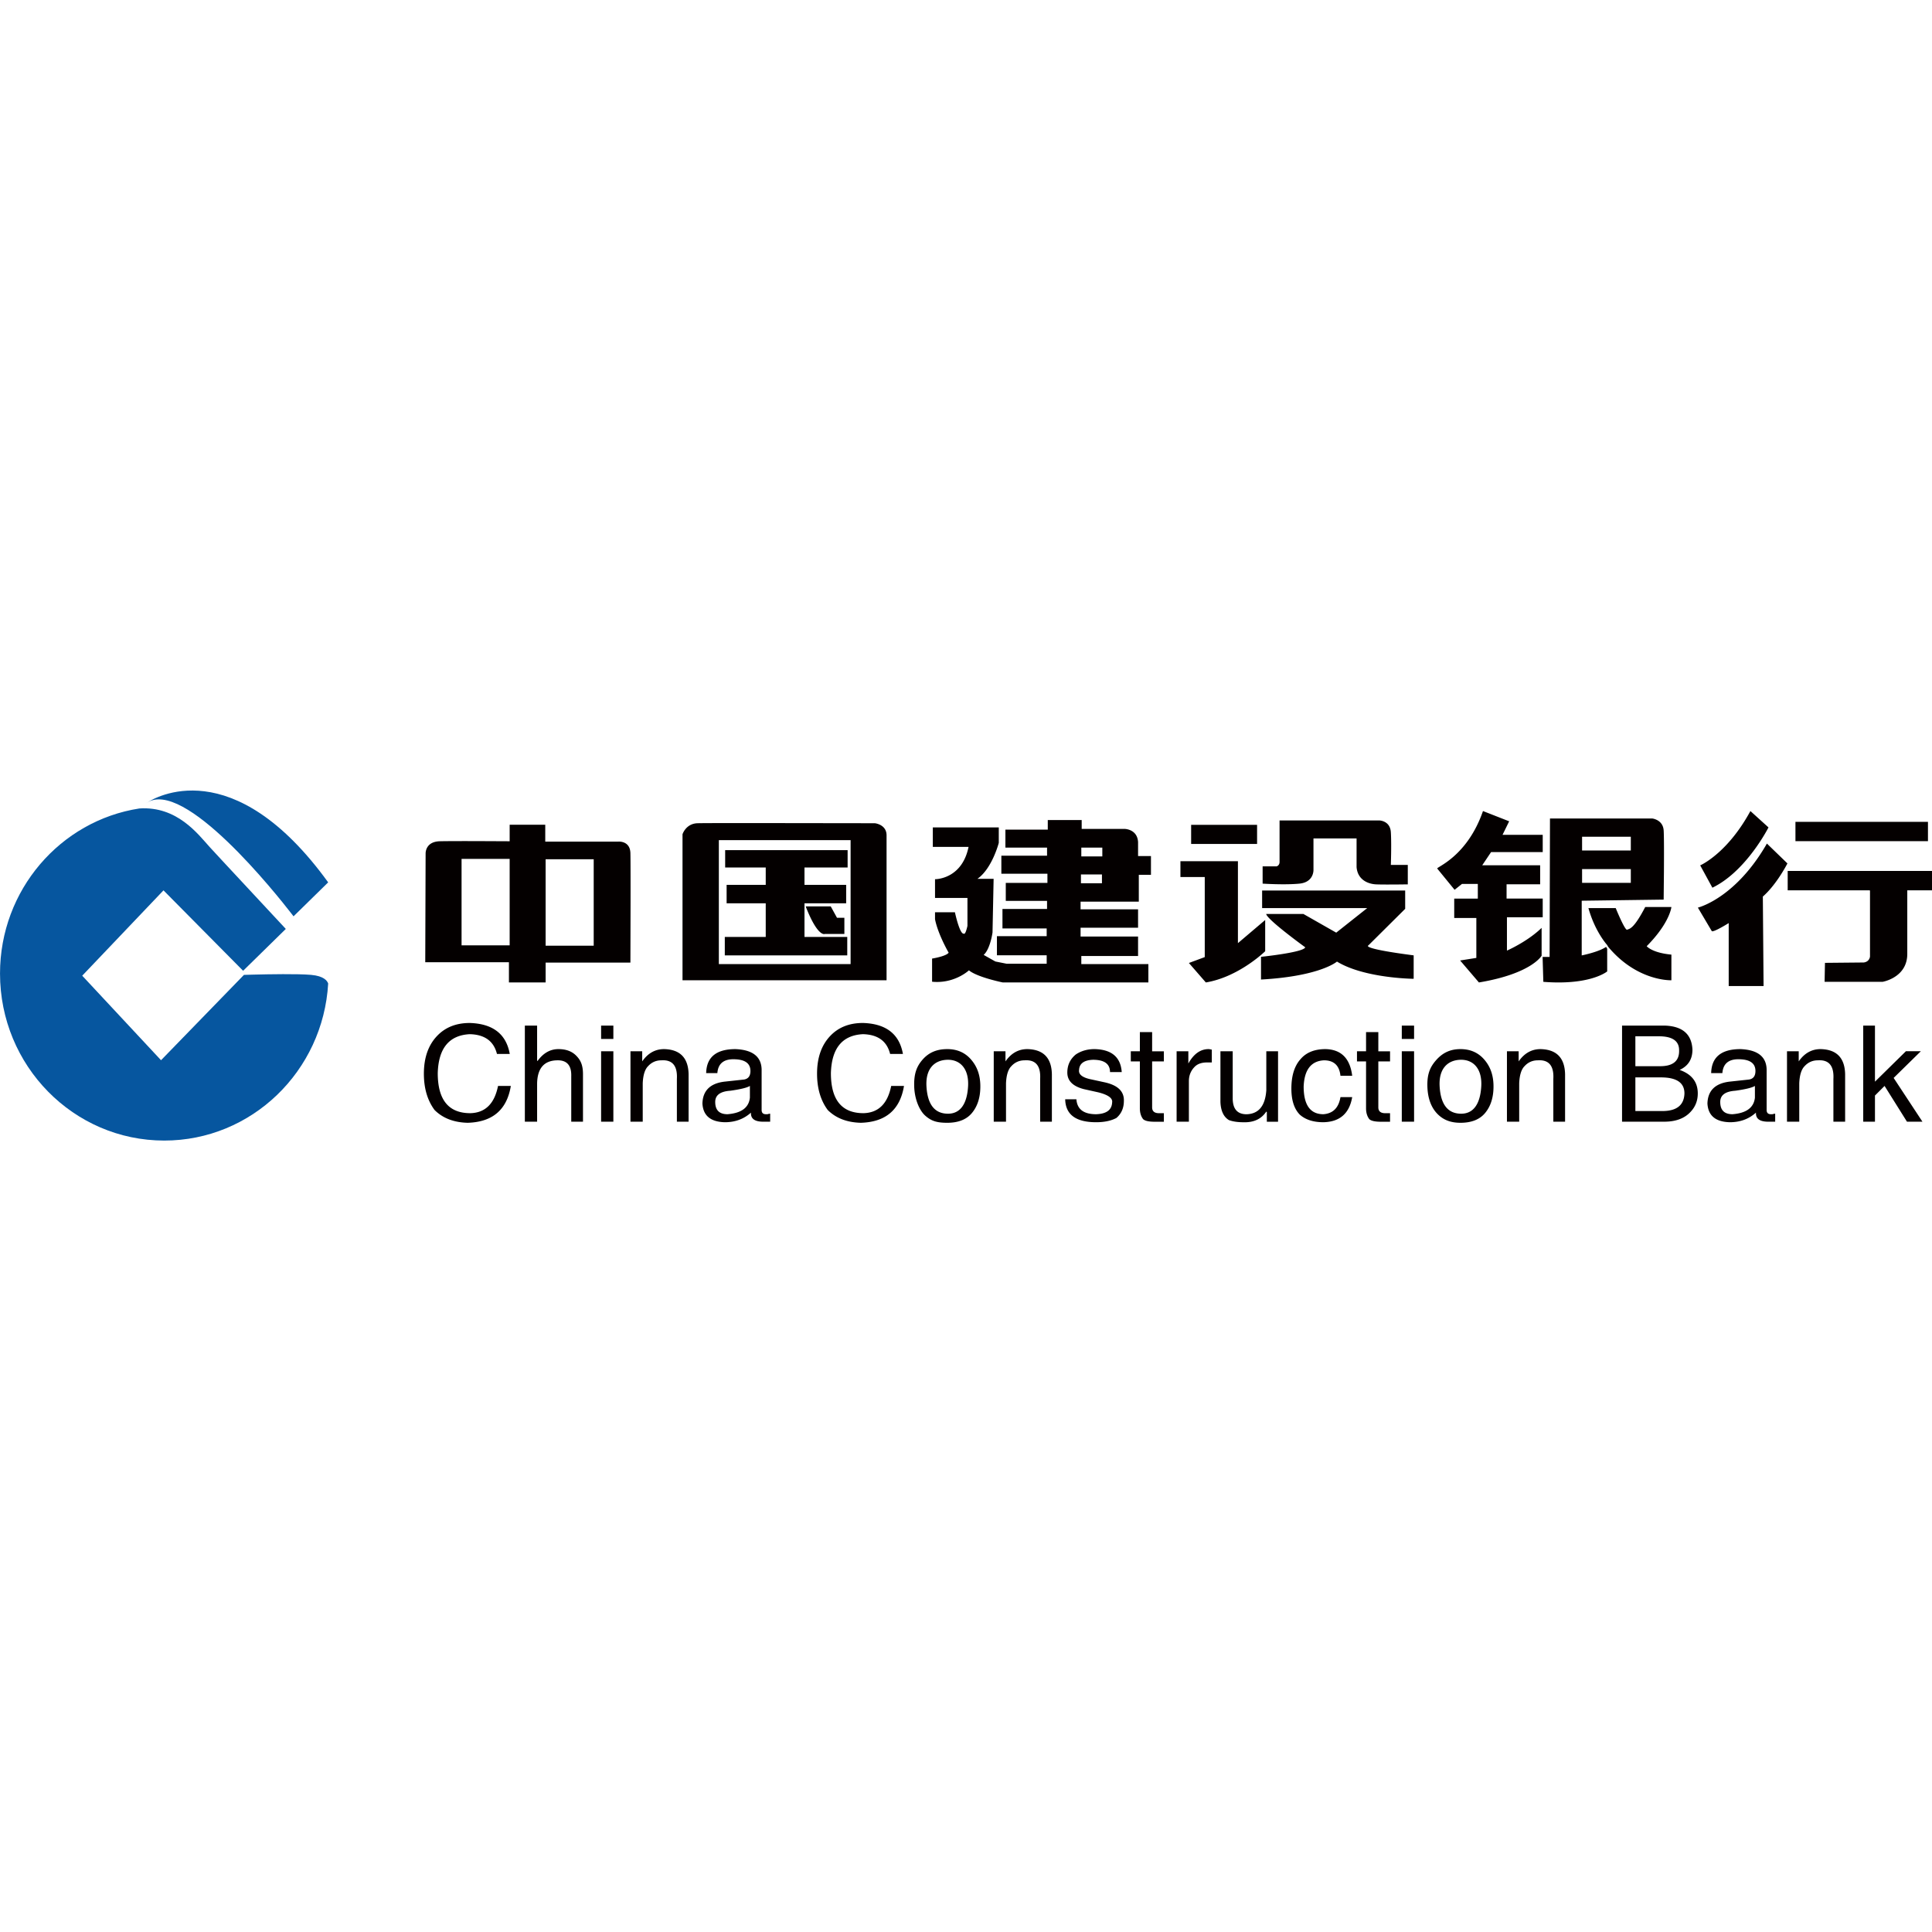
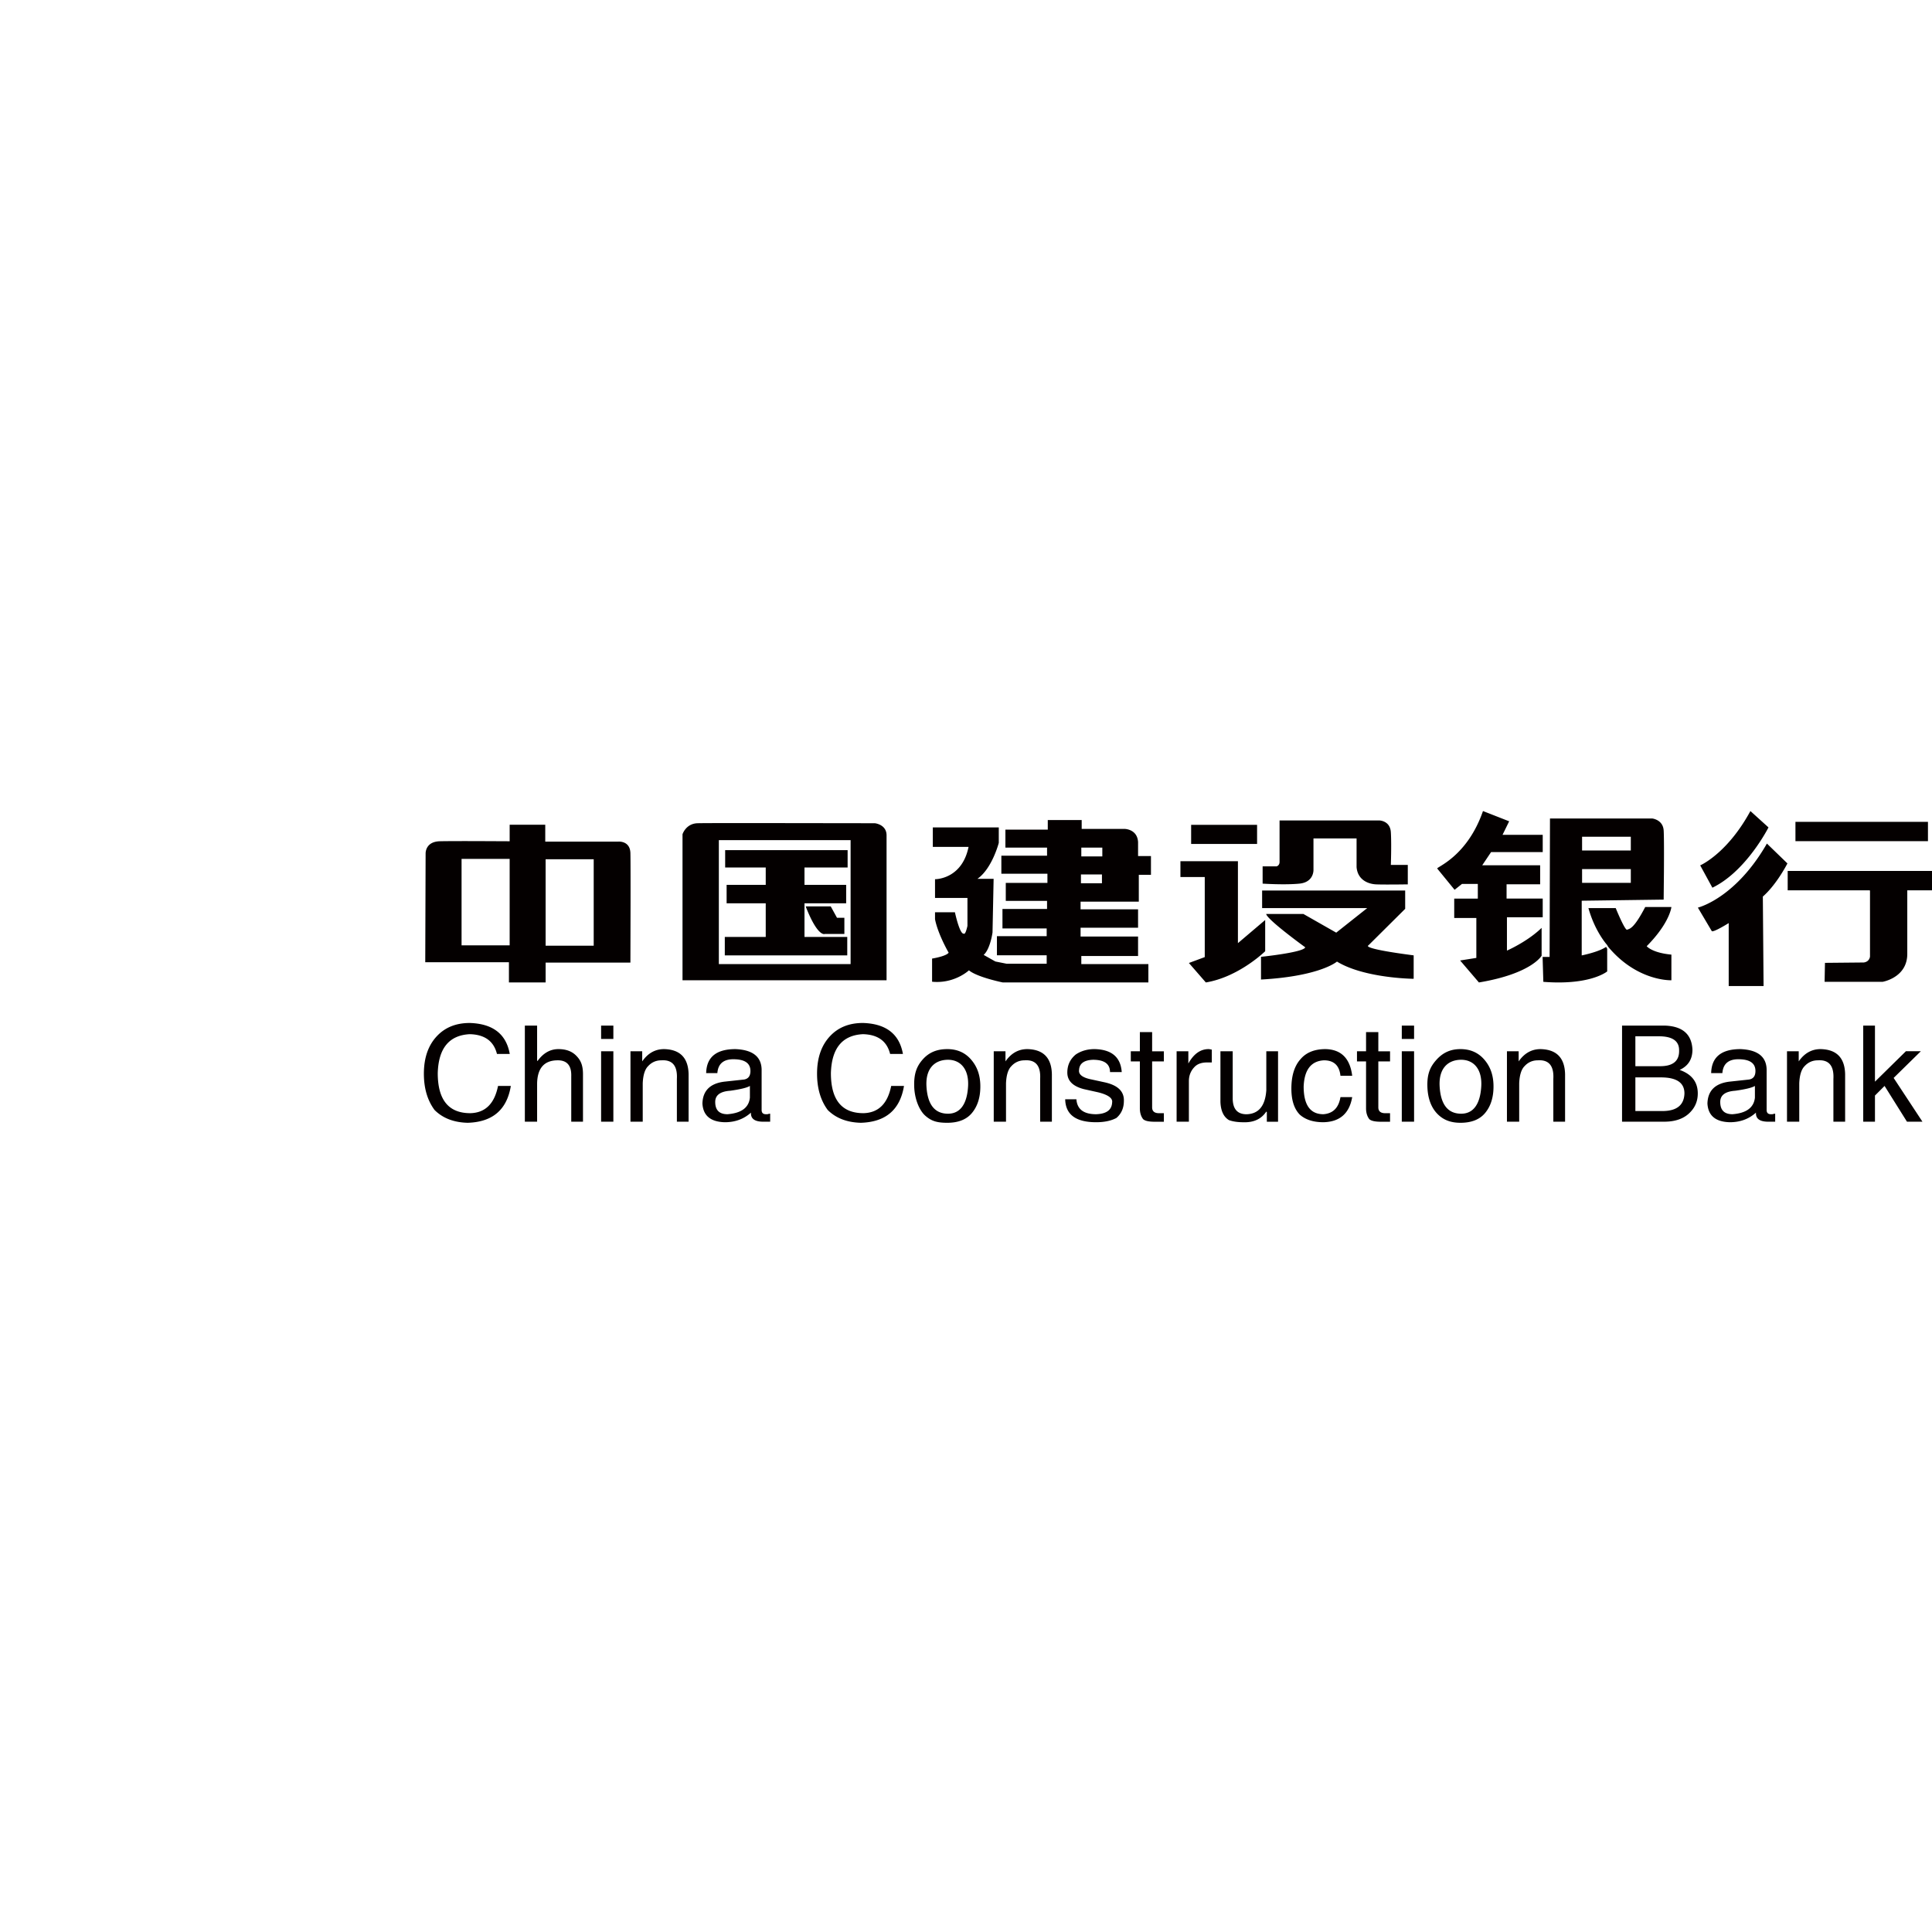
<svg xmlns="http://www.w3.org/2000/svg" viewBox="0 0 1024 1024" version="1.1">
  <path d="M936.477 447.084l10.894 10.545-0.42 0.794c-1.415 2.617-6.264 11.109-12.34 16.534l-0.272 0.24 0.39 47.435h-18.482v-33.38l-0.942 0.578c-2.054 1.243-6.842 4.035-7.927 3.748l-0.076-0.028-7.394-12.495 0.281-0.076c2.43-0.691 20.15-6.505 35.59-32.643l0.504-0.86 0.194-0.392z m-647.48-9.971v8.962H327.71c0.191-0.017 6.03-0.464 6.402 5.729l0.015 0.315 0.03 1.656c0.058 4.547 0.062 15.034 0.048 25.75l-0.076 30.676h-44.933v10.522H269.74v-10.72H225.39l0.193-57.748c0.027-1.194 0.563-6.203 7.587-6.374l1.347-0.026c4.278-0.067 11.98-0.068 19.128-0.05l16.483 0.076v-8.768h18.869z m284.32-2.46v4.675l22.734 0.002c0.75 0.026 6.584 0.43 7.126 6.678l0.024 0.329v7.397h6.831v9.931h-6.442v14.217h-30.862v4.09h30.47v9.738h-30.47v4.67h30.47v10.32h-30.08v4.285h35.546v9.738h-77.143s-13.48-2.724-17.969-6.425l-0.284 0.251c-1.463 1.246-8.471 6.667-18.802 5.826l-0.445-0.04v-12.268l0.722-0.126c1.898-0.351 6.959-1.418 8.062-2.99l-0.57-1.02c-1.451-2.653-5.261-10.01-6.587-16.367l-0.067-0.333v-3.699h10.546l0.246 1.081c0.674 2.854 2.615 10.365 4.335 10.229l0.11-0.02s0.72 1.088 1.824-3.538l0.127-0.549v-14.802h-17.188V466l0.328-0.008c2.127-0.098 13.98-1.327 17.337-16.61l0.108-0.515h-18.943v-10.32h34.962v8.177s-3.43 13.308-11.052 18.883l-0.277 0.199h8.594l-0.582 28.43s-1.175 8.766-4.696 11.878l4.848 2.738c0.403 0.224 0.755 0.42 1.016 0.561l0.392 0.208 5.86 1.166h21.29v-4.476h-26.371v-10.124h26.37v-4.09h-23.437v-10.323h23.632v-4.282h-21.875v-9.543h22.073v-4.867h-24.417v-9.544h24.22v-4.281h-22.074v-9.541h22.458v-5.065h17.971z m82.808 21.81v43.424l14.45-12.27v16.554l-0.393 0.373c-2.372 2.205-15.205 13.543-31.057 16.179l-8.98-10.32 8.4-3.119v-42.447h-12.893v-8.374h30.473z m129.884-26.593l13.878 5.436-3.517 7.184h21.305v9.124h-27.36l-4.698 6.99h30.692v10.094h-17.793v7.571h19.159v9.9H798.71v17.665l0.893-0.408c2.731-1.284 11.18-5.526 17.484-11.628v14.754s-5.281 9.51-33.23 14.17l-9.964-11.648 8.599-1.36v-21.159h-11.724V476.27h12.507v-7.764h-8.405l-3.906 3.106-8.788-10.754a30.382 30.382 0 0 1-0.4-0.504c-0.588-0.778 15.834-6.215 24.233-30.483z m35.51 3.946h54.193l0.244 0.037c1.091 0.191 5.476 1.269 5.82 6.273l0.033 0.569c0.174 3.576 0.16 13.046 0.106 21.39l-0.139 14.725-43.435 0.591v28.987l0.876-0.186c2.307-0.511 8.597-2.044 11.83-4.205l0.207-0.142 0.59 0.987v12.027l-0.272 0.208c-1.634 1.183-10.83 6.959-32.83 5.372l-0.746-0.057-0.388-13.211h3.716l0.195-73.365zM1024.01 461.625v10.252h-13.11v33.72c0 11.663-11.189 14.402-12.891 14.751l-0.217 0.042h-30.715l0.196-10.057 20.546-0.196c3.127-0.397 3.322-3.156 3.322-3.156v-34.907l-0.195-0.197h-43.43v-10.252H1024.01zM872.004 480.73h13.875l-0.043 0.298c-0.269 1.588-2.094 9.418-13.051 20.474l0.087 0.099c0.536 0.575 3.685 3.494 13.007 4.366v13.59l-0.426 0.003c-2.823-0.022-19.136-0.907-33.19-17.864l-0.392-0.776-0.235-0.267c-1.19-1.389-6.613-8.15-9.731-19.338h14.46l0.783 1.871c1.43 3.358 4.398 10.018 5.275 9.583l0.205-0.089c1.217-0.467 3.463-0.583 9.376-11.95z m-502.283-44.4l0.746-0.016c3.675-0.057 16.176-0.073 30.882-0.069l62.325 0.085s6.005 0.566 6.219 6.125l0.006 0.308v76.79H361.747v-77.375l0.066-0.188c0.369-0.981 2.363-5.489 7.908-5.66z m375.054 35.667v9.705l-19.546 19.417c-0.154 0.061-3.728 1.628 24.045 5.242v12.423l-0.894-0.019c-4.688-0.13-26.717-1.157-39.758-9.105l-0.176 0.142c-1.376 1.062-11.136 7.765-40.083 9.372v-12.039l2.264-0.252c5.76-0.672 20.557-2.606 21.182-4.794l-1.974-1.448c-5.085-3.76-18.267-13.715-18.737-16.218h19.737l17.394 9.899 16.416-13.005H668.95v-9.32h75.825z m-293.937-26.701h-69.834v65.68h69.834v-65.68z m-1.58 5.294v9.2h-22.86v9.198h22.09v9.788h-22.09v17.813h22.667v9.788h-64.902v-9.788h21.695v-17.813h-20.731v-9.788h20.731v-9.199H384.35v-9.199h64.909z m-134.584 4.841H289.19v45.799h25.485v-45.799z m-44.548-0.194H244.64v45.8h25.486v-45.8z m170.187 25.173l3.319 6.04h3.905v8.566h-10.352c0.003 0-3.707 1.95-10.154-14.606h13.282z m487.438-50.54l9.585 8.675-0.419 0.794c-2.214 4.103-13.05 23.002-28.778 30.895l-0.538 0.265-6.461-11.836 0.412-0.194c2.399-1.181 14.826-8.033 25.829-27.924l0.37-0.676zM737.178 441.08l0.049 0.865c0.31 6.338-0.049 16.467-0.049 16.467h8.983v10.32l-5.383 0.062c-3.707 0.03-8.408 0.045-10.967-0.044l-0.441-0.017c-3.92-0.178-9.77-2.144-10.357-9.152V444.39h-22.845l0.002 16.813c-0.026 1.236-0.547 6.452-7.425 7.138l-0.651 0.06c-7.8 0.676-18.877-0.06-18.877-0.06v-9.152h7.415l0.093-0.03c0.336-0.12 1.47-0.65 1.47-2.307v-22.003l52.811 0.002c0.693 0.027 5.812 0.42 6.172 6.229z m-153.12 22.391h-11.134v4.676h11.134v-4.676z m280.305-2.836h-25.827v7.297h25.827v-7.297z m-280.11-11.377h-11.135v4.673h11.134v-4.673z m280.11-5.78h-25.827v7.298h25.827v-7.298z m-198.084-6.293v10.123h-34.954v-10.123h34.954z m355.577-1.594v10.253h-70.234V435.59h70.234zM248.98 548.139c-10.933 0.567-16.584 7.45-16.963 20.653 0 14.147 5.75 21.216 17.246 21.216 7.918-0.188 12.813-4.996 14.703-14.425h6.784c-2.078 12.639-9.708 19.14-22.9 19.519-7.353-0.19-13.196-2.452-17.529-6.788-3.768-5.09-5.654-11.506-5.654-19.237 0-8.484 2.358-15.183 7.07-20.087 4.336-4.525 10.079-6.79 17.243-6.79 12.247 0.378 19.32 5.847 21.203 16.406h-6.784c-1.7-6.79-6.502-10.279-14.42-10.467z m53.794 46.384v-24.047c0.19-5.848-2.355-8.678-7.631-8.483-6.783 0.184-10.273 4.24-10.46 12.16v20.37h-6.499v-50.924h6.5v18.669h0.283c3.015-4.146 6.688-6.22 11.021-6.22 3.961 0 7.07 1.133 9.331 3.395 2.26 2.262 3.677 4.812 3.677 9.903v25.176l-6.222 0.001z m22.321 0h-6.496V557.18h6.496v37.342z m-6.496-43.849V543.6h6.496v7.075h-6.496z m40.162 43.852v-22.633c0.378-6.978-2.359-10.278-8.202-9.903-2.825 0-5.18 1.036-7.066 3.111-1.697 1.7-2.64 4.716-2.83 9.055v20.37h-6.501v-37.342h6.224v5.374c3.012-4.339 6.878-6.507 11.586-6.507 8.482 0.187 12.816 4.623 13.001 13.295v25.18h-6.212z m31.067-38.475c9.048 0.378 13.664 3.963 13.85 10.754v21.498c0 1.513 0.754 2.262 2.264 2.262h0.846c0.567-0.184 1.037-0.279 1.416-0.279v4.24h-3.677c-4.525 0-6.691-1.604-6.5-4.81-3.771 3.396-8.39 5.091-13.853 5.091-7.539-0.187-11.494-3.485-11.874-9.9 0.188-6.788 4.054-10.66 11.591-11.6l10.457-1.13c2.263-0.38 3.393-1.884 3.393-4.526 0-4.149-3.014-6.226-9.05-6.226-5.276 0-8.1 2.452-8.477 7.354h-5.932c0.186-8.483 5.37-12.728 15.546-12.728z m-2.828 22.068c-5.276 0.376-7.917 2.355-7.917 5.941 0 4.338 2.168 6.502 6.504 6.502 7.35-0.565 11.305-3.484 11.876-8.767v-6.226c-1.508 0.941-4.995 1.795-10.463 2.55z m70.362-29.98c-10.932 0.567-16.581 7.45-16.964 20.653 0 14.147 5.75 21.216 17.243 21.216 7.92-0.188 12.817-4.996 14.706-14.425h6.786c-2.078 12.639-9.712 19.14-22.9 19.519-7.353-0.19-13.193-2.452-17.53-6.788-3.765-5.09-5.647-11.507-5.647-19.238 0-8.483 2.352-15.182 7.066-20.086 4.333-4.526 10.081-6.791 17.243-6.791 12.248 0.378 19.315 5.847 21.204 16.407h-6.79c-1.696-6.79-6.504-10.279-14.417-10.467z m44.715 7.912c5.276 0 9.517 1.884 12.72 5.658 3.204 3.775 4.807 8.3 4.807 14.147 0 5.847-1.51 10.56-4.525 14.141-3.015 3.582-7.546 5.105-13.011 5.105-5.465 0-8.398-0.904-11.614-3.729-3.216-2.825-5.712-8.918-5.906-15.517-0.195-6.598 1.222-10.66 4.615-14.43 3.392-3.772 7.639-5.375 12.914-5.375z m-0.003 34.235c6.786 0.195 10.457-4.998 11.024-14.43 0.567-9.432-4.238-14.335-11.024-14.147-6.786 0.19-11.588 4.717-11.024 14.147 0.564 9.43 4.238 14.236 11.024 14.43z m49.228 4.24v-22.633c0.381-6.978-2.355-10.278-8.198-9.903-2.829 0-5.184 1.036-7.07 3.111-1.696 1.7-2.639 4.716-2.825 9.055v20.37h-6.503v-37.342h6.222v5.374c3.011-4.339 6.875-6.507 11.588-6.507 8.48 0.187 12.816 4.623 13.003 13.295v25.18h-6.217z m27.975-32.817c-4.707 0.19-7.164 1.982-7.344 5.378-0.381 2.451 1.883 4.149 6.783 5.093l6.497 1.413c7.158 1.51 10.65 4.81 10.465 9.906 0 3.768-1.32 6.79-3.96 9.051-2.832 1.508-6.406 2.26-10.746 2.26-10.744 0-16.209-4.052-16.395-12.163h5.937c0.381 5.28 3.86 7.918 10.458 7.918 5.47-0.184 8.292-2.26 8.482-6.223 0.38-2.263-2.072-4.055-7.348-5.374l-7.634-1.699c-5.843-1.508-8.769-4.433-8.769-8.769 0-3.96 1.51-7.164 4.522-9.621 2.826-1.885 6.13-2.828 9.898-2.828 9.047 0.187 13.856 4.245 14.42 12.168h-6.216c0-4.339-3.012-6.51-9.05-6.51z m31.377 25.201c0 2.077 1.227 3.112 3.68 3.112h2.545v4.529h-4.809c-3.204 0-5.276-0.471-6.224-1.415-1.124-1.508-1.692-3.395-1.692-5.658V562.58h-4.808v-5.375h4.808V547.02h6.5v10.187h6.224v5.374h-6.224v24.33z m12.976 7.616v-37.342h6.219v6.505c2.826-5.094 6.405-7.64 10.747-7.64 0.248 0 0.812 0.094 1.69 0.283v6.79h-2.54c-2.83 0-4.994 0.755-6.504 2.264-2.072 2.074-3.106 4.623-3.106 7.64v21.5h-6.506z m47.821 0.01v-5.096l-0.286-0.278c-2.638 3.961-6.691 5.845-12.156 5.656-3.017 0-5.556-0.38-7.631-1.13-2.826-1.698-4.336-4.901-4.522-9.622V557.19h6.505v24.896c0 5.66 2.445 8.491 7.348 8.491 6.41-0.188 9.898-4.434 10.46-12.73v-20.654h6.221v37.345h-5.939z m30.253-32.543c-6.783 0.378-10.365 4.996-10.737 13.863 0 9.805 3.488 14.706 10.465 14.706 5.08-0.375 8.093-3.392 9.042-9.05h6.219c-1.511 8.677-6.592 13.108-15.26 13.295-5.282 0-9.431-1.318-12.444-3.958-3.017-3.018-4.527-7.643-4.527-13.866 0-6.785 1.61-11.973 4.808-15.555 3.012-3.584 7.449-5.377 13.283-5.377 8.294 0.187 13.01 4.907 14.14 14.147h-6.222c-0.565-5.472-3.485-8.205-8.767-8.205z m28.838 24.917c0 2.077 1.22 3.112 3.671 3.112h2.545v4.529h-4.809c-3.207 0-5.276-0.471-6.218-1.415-1.127-1.508-1.695-3.395-1.695-5.658V562.58h-4.808v-5.375h4.809V547.02h6.505v10.187h6.216v5.374h-6.216v24.33z m12.437 7.613V557.18h6.513v37.342h-6.513z m0-43.849V543.6h6.513v7.075h-6.513z m18.37 11.035c3.392-3.77 7.433-5.658 12.715-5.658 5.281 0 9.522 1.884 12.726 5.658 3.204 3.775 4.802 8.3 4.802 14.147 0 5.847-1.501 10.56-4.522 14.141-3.02 3.582-7.539 5.105-13.006 5.105-5.468 0-9.3-1.695-12.304-4.815-3.003-3.121-5.033-7.832-5.215-14.43-0.181-6.6 1.411-10.377 4.804-14.148z m12.715 28.577c6.785 0.195 10.465-4.998 11.032-14.43 0.567-9.432-4.246-14.335-11.032-14.147-6.786 0.19-11.585 4.717-11.022 14.147 0.562 9.43 4.236 14.236 11.022 14.43z m49.236 4.24v-22.633c0.381-6.978-2.353-10.278-8.193-9.903-2.834 0-5.19 1.036-7.072 3.111-1.697 1.7-2.637 4.716-2.826 9.055v20.37H798.71v-37.342h6.21v5.374c3.02-4.339 6.88-6.507 11.594-6.507 8.483 0.187 12.813 4.623 13.01 13.295v25.18h-6.224z m59.316-50.927c9.23 0.378 14.04 4.62 14.42 12.728 0 5.095-2.262 8.677-6.784 10.753 6.405 2.264 9.61 6.413 9.61 12.45 0 3.77-1.227 6.98-3.671 9.62-3.205 3.586-7.921 5.375-14.14 5.375h-22.33V543.6h22.895z m-3.396 21.5c7.354 0.19 10.933-2.636 10.743-8.483 0-4.907-3.579-7.359-10.743-7.359h-12.437V565.1h12.437z m-12.437 23.768h14.987c7.159-0.186 10.833-3.297 11.02-9.334 0-5.658-4.147-8.486-12.435-8.486h-13.572v17.82z m55.728-32.816c9.041 0.379 13.658 3.963 13.844 10.754v21.498c0 1.514 0.754 2.262 2.263 2.262h0.849c0.561-0.184 1.034-0.278 1.418-0.278v4.239h-3.68c-4.521 0-6.691-1.604-6.499-4.81-3.771 3.396-8.388 5.091-13.85 5.091-7.545-0.186-11.5-3.485-11.876-9.9 0.187-6.788 4.055-10.66 11.595-11.6l10.46-1.13c2.261-0.38 3.387-1.884 3.387-4.526 0-4.149-3.014-6.225-9.043-6.225-5.282 0-8.108 2.451-8.484 7.353h-5.94c0.193-8.483 5.371-12.728 15.556-12.728z m-2.834 22.068c-5.274 0.376-7.913 2.355-7.913 5.942 0 4.337 2.16 6.501 6.497 6.501 7.348-0.565 11.305-3.484 11.881-8.767v-6.226c-1.514 0.941-5 1.795-10.465 2.55z m52.065 16.407v-22.633c0.374-6.978-2.359-10.278-8.2-9.903-2.833 0-5.183 1.036-7.072 3.111-1.696 1.7-2.639 4.716-2.825 9.055v20.37h-6.5v-37.342h6.216v5.374c3.02-4.339 6.881-6.507 11.595-6.507 8.482 0.187 12.807 4.623 13.002 13.295v25.18h-6.216z m38.994-0.003l-11.876-18.954-5.09 5.094v13.86h-6.22v-50.924h6.22v29.707l16.399-16.125h7.92l-14.417 14.144 15.265 23.197-8.2 0.001z" fill="#040000" />
-   <path d="M73.851 428.506c20.116-1.346 31.139 13.68 37.417 20.582l7.309 7.904 32.906 35.361-22.625 22.181-42.203-42.625-43.07 45.232 41.767 44.798 43.945-45.231 5.203-0.147c8.005-0.2 23.151-0.471 30.177 0.122l0.292 0.025c6.688 0.608 8.489 3.123 8.969 4.585-2.69 46.425-40.549 83.23-86.88 83.23-48.08 0-87.048-39.63-87.048-88.515 0-44.321 32.033-81.034 73.841-87.502z m100.087 39.166l-18.357 18-1.04-1.355c-7.792-10.068-57.283-72.443-76.988-58.643l0.312-0.214c3.984-2.632 45.55-27.555 96.073 42.212z" fill="#06569F" />
</svg>